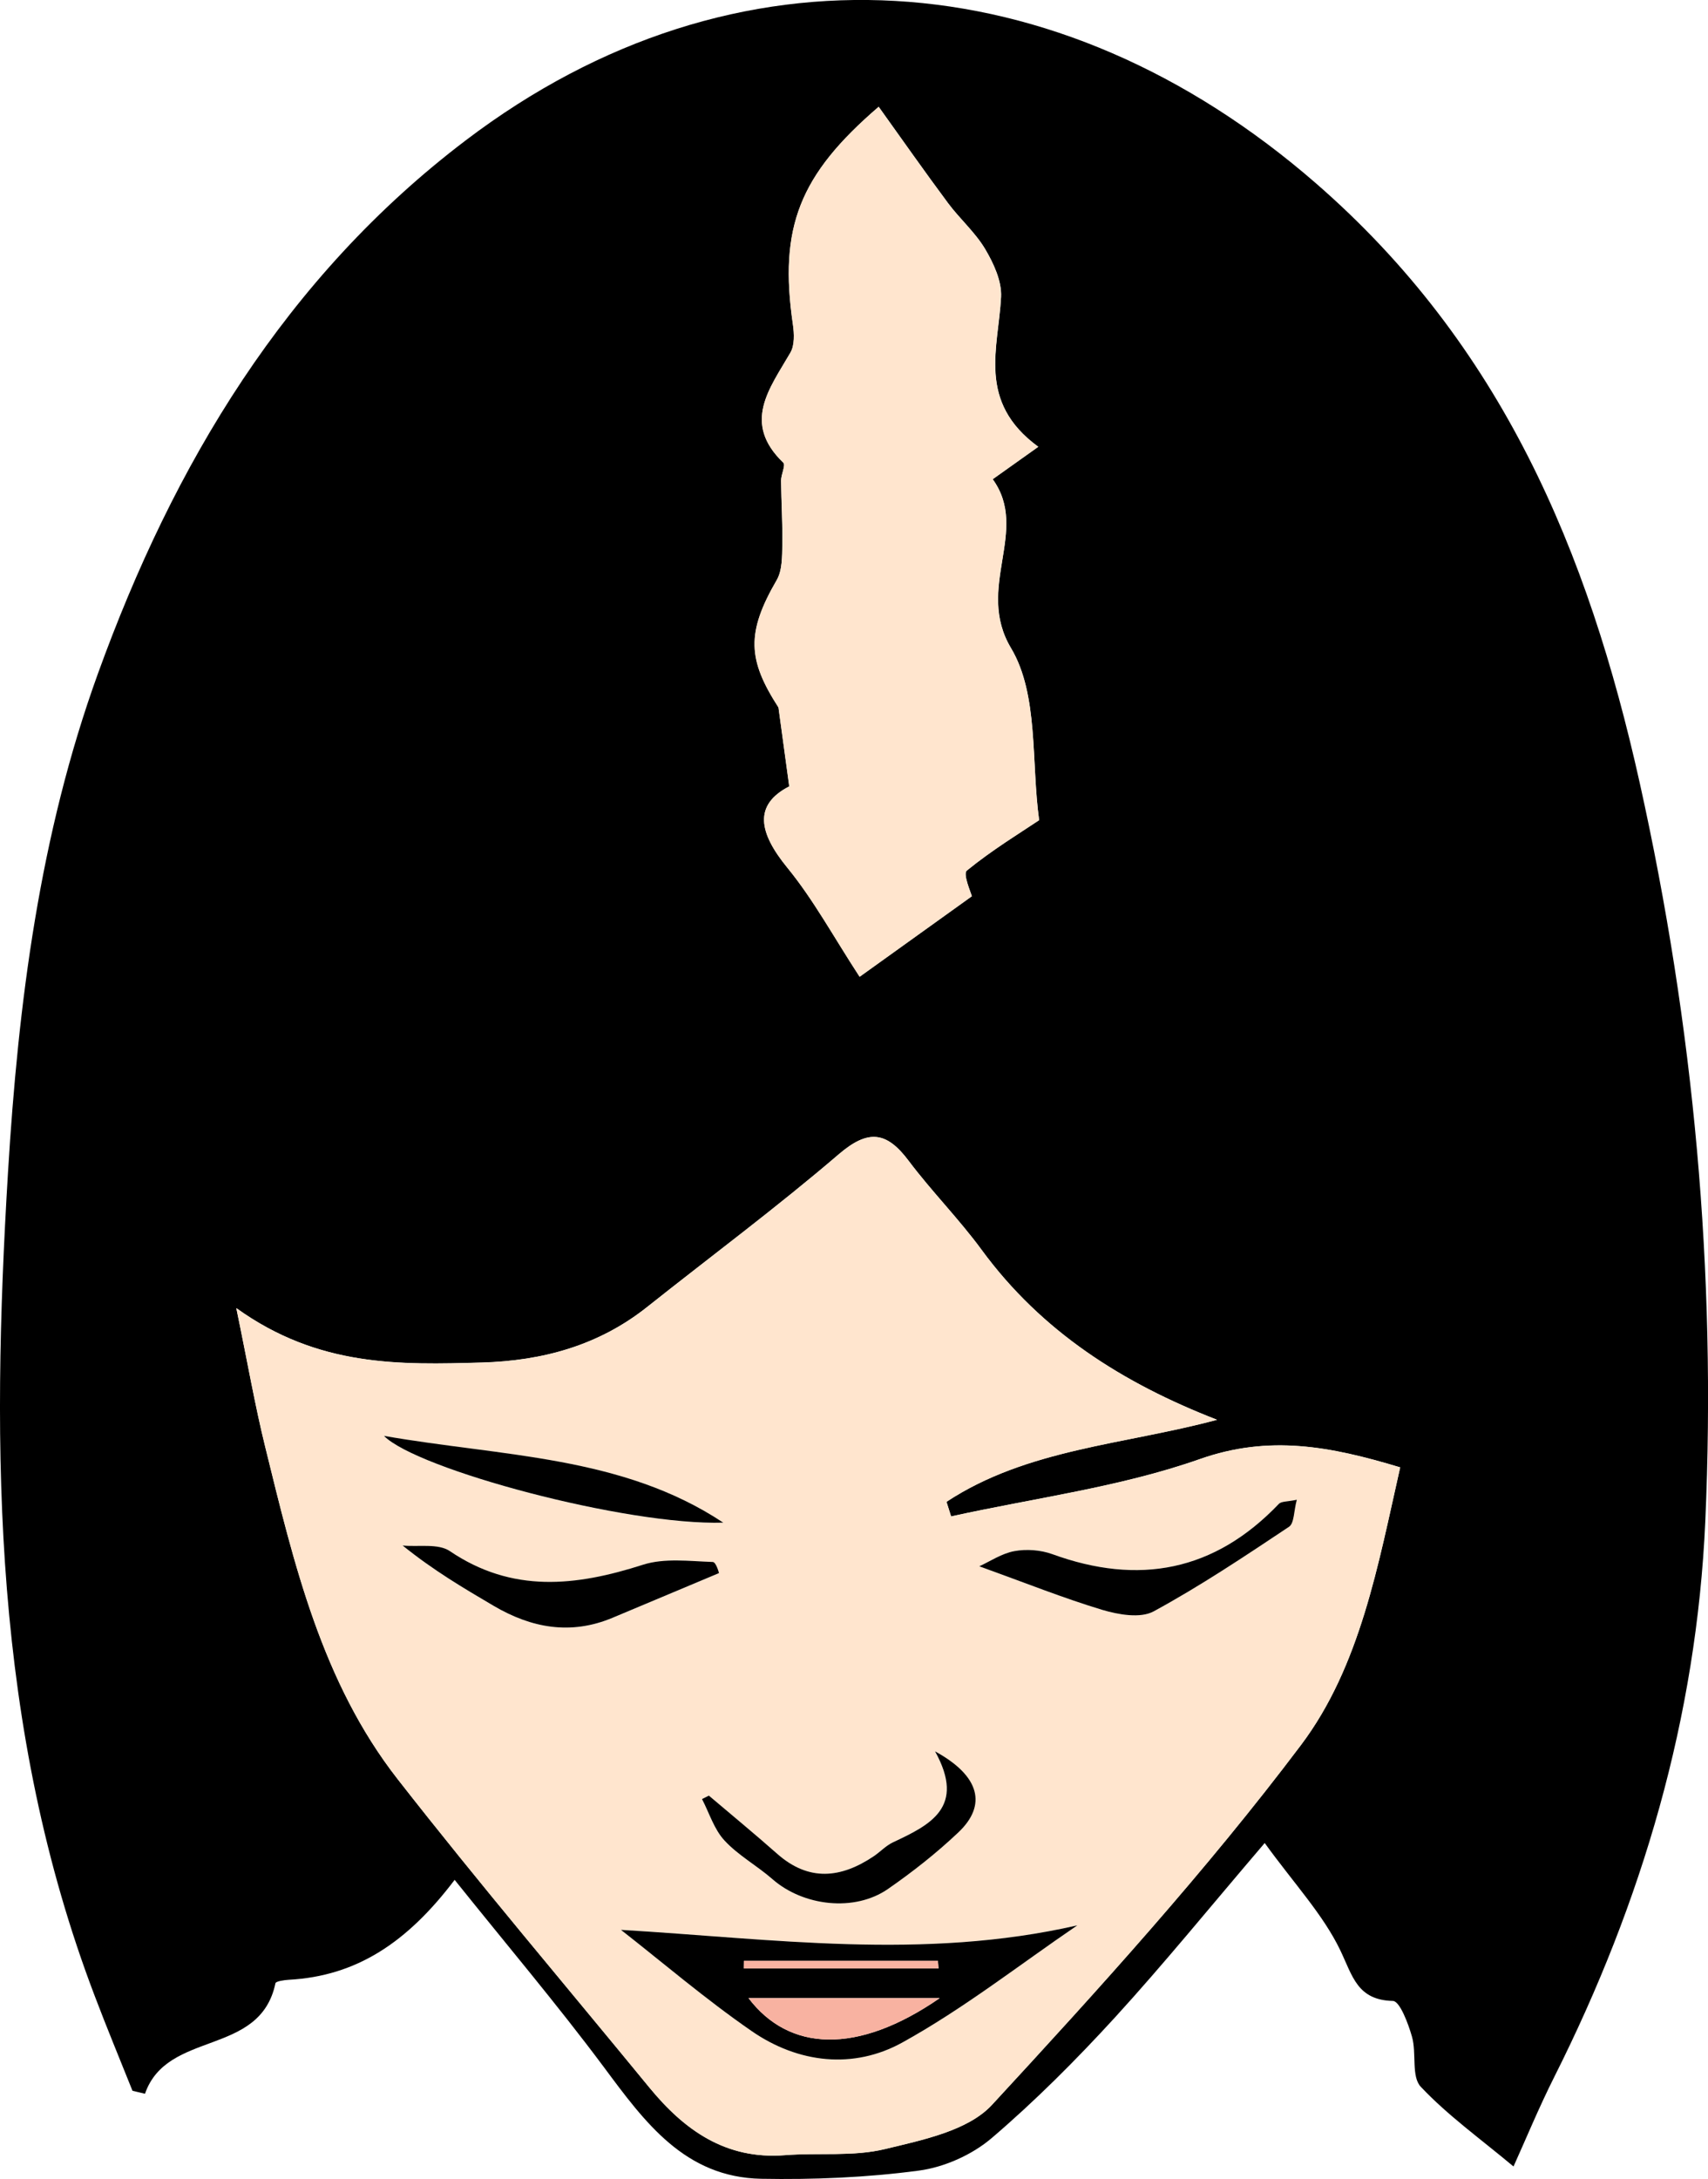
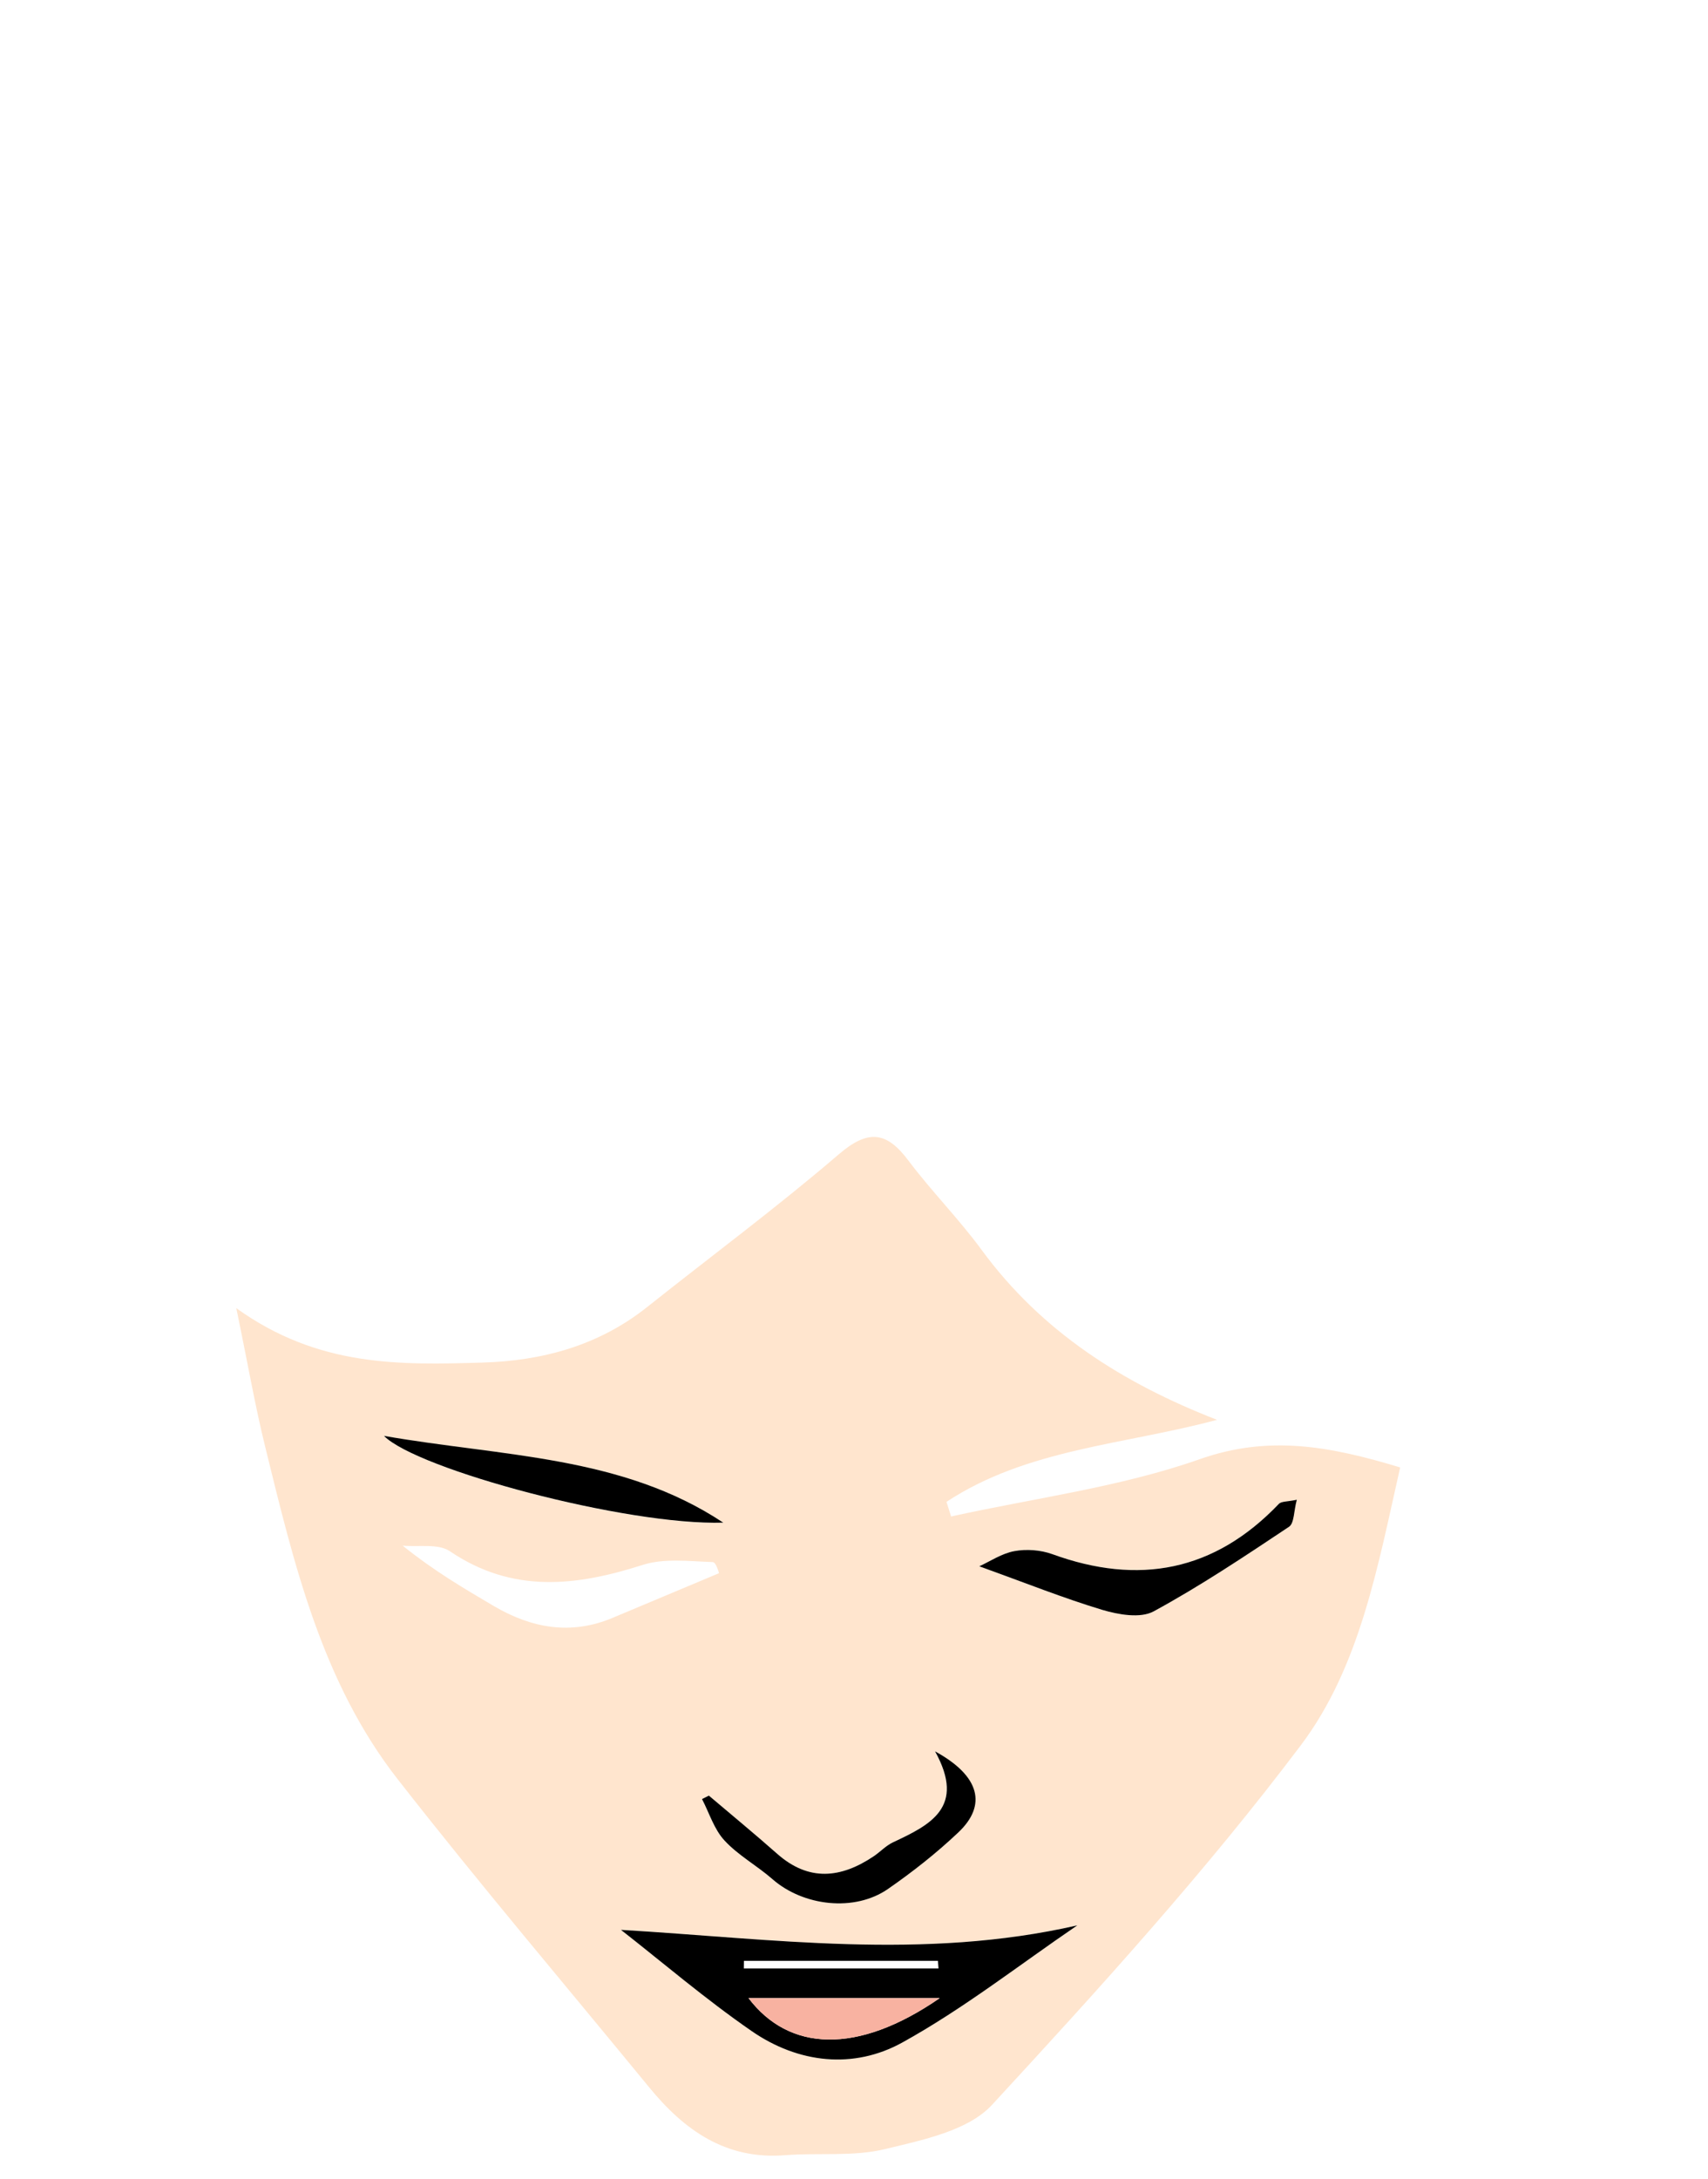
<svg xmlns="http://www.w3.org/2000/svg" id="katman_2" data-name="katman 2" viewBox="0 0 177.66 226.55">
  <defs>
    <style>
      .cls-1, .cls-2, .cls-3 {
        stroke-width: 0px;
      }

      .cls-2 {
        fill: #f8b2a1;
      }

      .cls-3 {
        fill: #ffe5ce;
      }
    </style>
  </defs>
  <g id="katman_1" data-name="katman 1">
    <g>
-       <path class="cls-1" d="m157.43,225.25c-3.46-2.89-6.84-5.31-9.64-8.28-1.01-1.06-.43-3.5-.92-5.21-.39-1.38-1.27-3.7-1.98-3.72-3.72-.09-4.19-2.58-5.48-5.27-1.79-3.72-4.76-6.87-7.86-11.15-5.7,6.67-10.48,12.56-15.59,18.15-4.03,4.4-8.28,8.66-12.81,12.53-2.04,1.74-4.93,3.03-7.58,3.38-5.41.72-10.93.95-16.39.85-7.94-.15-12.11-5.88-16.36-11.6-4.9-6.57-10.21-12.84-15.53-19.48-4.95,6.54-10.23,10.01-17.26,10.39-.48.03-1.33.15-1.38.36-1.6,7.67-11.25,4.82-13.57,11.49-.43-.1-.86-.21-1.3-.31-1.31-3.28-2.67-6.54-3.92-9.84C-.72,179.8-.93,150.99.83,121.92c1.07-17.68,3.3-35.14,9.34-51.84,7.88-21.8,19.54-41.28,38.29-55.5,28.07-21.3,61.62-18.81,88.41,4.47,19.32,16.79,28.32,38.23,33.68,62.31,5.64,25.35,7.98,50.89,6.83,76.79-.91,20.43-6.56,39.59-15.71,57.79-1.61,3.2-2.98,6.53-4.24,9.31Zm-30.84-77.64c-9.82-3.81-18.25-9.16-24.48-17.66-2.36-3.22-5.2-6.07-7.6-9.27-2.31-3.07-4.22-3.28-7.28-.66-6.44,5.52-13.26,10.58-19.91,15.86-5.04,4.01-10.88,5.6-17.19,5.78-8.49.24-17,.49-25.55-5.66,1.2,5.8,1.95,10.16,3.01,14.44,2.99,12.14,5.88,24.43,13.77,34.53,8.49,10.87,17.43,21.39,26.18,32.06,3.65,4.45,7.96,7.52,14.1,7.04,3.48-.27,7.1.17,10.43-.64,3.89-.94,8.62-1.9,11.11-4.59,11.15-12.07,22.26-24.3,32.14-37.41,6.17-8.19,8.03-18.74,10.32-28.87-7.28-2.2-13.62-3.4-20.84-.86-8.29,2.92-17.22,4.05-25.87,5.96-.16-.51-.32-1.02-.48-1.52,8.39-5.53,18.54-5.94,28.14-8.53Zm-44.5-65.85c-3.74,1.93-3.16,4.82-.18,8.46,2.72,3.32,4.79,7.16,7.51,11.33,4.02-2.89,7.73-5.55,11.67-8.37-.08-.35-.96-2.32-.52-2.67,2.62-2.14,5.54-3.92,7.52-5.24-.84-6.03-.04-13.06-2.92-17.88-3.77-6.3,1.97-12.2-1.91-17.57,1.65-1.18,2.98-2.12,4.74-3.37-6.4-4.68-4.14-10.24-3.87-15.57.09-1.64-.77-3.49-1.65-4.98-1.04-1.75-2.64-3.14-3.87-4.79-2.44-3.28-4.79-6.63-7.21-10.01-8.25,7.09-10.39,12.52-8.92,22.63.14.96.19,2.16-.26,2.93-2.15,3.72-5.06,7.28-.74,11.44.27.26-.24,1.23-.23,1.87.02,2.22.17,4.44.13,6.65-.03,1.24,0,2.68-.58,3.68-3.19,5.5-3.01,8.3.18,13.25.35,2.53.69,5.07,1.12,8.21Z" />
      <path class="cls-3" d="m126.59,147.62c-9.6,2.59-19.75,3-28.14,8.53.16.51.32,1.02.48,1.52,8.65-1.91,17.57-3.04,25.87-5.96,7.22-2.54,13.56-1.34,20.84.86-2.3,10.13-4.15,20.68-10.32,28.87-9.88,13.11-20.99,25.33-32.14,37.41-2.49,2.69-7.22,3.65-11.11,4.59-3.33.81-6.95.36-10.43.64-6.14.48-10.45-2.59-14.1-7.04-8.75-10.67-17.69-21.19-26.18-32.06-7.89-10.1-10.78-22.38-13.77-34.53-1.06-4.29-1.81-8.65-3.01-14.44,8.56,6.15,17.06,5.9,25.55,5.66,6.31-.18,12.15-1.77,17.19-5.78,6.64-5.28,13.47-10.34,19.91-15.86,3.06-2.63,4.98-2.42,7.28.66,2.4,3.19,5.24,6.05,7.6,9.27,6.24,8.5,14.67,13.85,24.48,17.66Zm-62,53.03c4.31,3.37,8.78,7.2,13.59,10.52,4.86,3.36,10.59,4,15.68,1.19,6.36-3.52,12.16-8.07,18.2-12.18-16.04,3.68-31.77,1.39-47.47.47Zm37.27-37.8c4.85,1.75,8.76,3.33,12.79,4.53,1.68.5,3.96.9,5.33.16,4.86-2.64,9.48-5.73,14.09-8.8.55-.36.5-1.63.81-2.81-.98.21-1.6.15-1.87.43-6.71,7.02-14.58,8.5-23.58,5.22-1.2-.44-2.66-.54-3.92-.31-1.32.24-2.54,1.07-3.66,1.58Zm-27.08.72c.04.08-.28-1.15-.64-1.16-2.43-.08-5.04-.42-7.27.29-6.96,2.23-13.57,2.99-20.08-1.42-1.21-.82-3.25-.42-4.91-.58,3.27,2.63,6.36,4.44,9.45,6.26,3.94,2.32,8.03,3.08,12.39,1.25,3.45-1.45,6.89-2.89,11.06-4.64Zm.45-5.25c-10.53-6.99-22.93-6.86-35.29-9.02,3.41,3.48,25.16,9.33,35.29,9.02Zm-1.51,28.37c-.24.12-.48.24-.72.36.76,1.45,1.27,3.14,2.34,4.31,1.44,1.55,3.39,2.61,4.99,4.02,3.21,2.81,8.53,3.43,12.01,1.02,2.57-1.78,5.06-3.74,7.33-5.89,2.98-2.82,2.26-5.86-2.43-8.42,3.23,5.83-.52,7.65-4.38,9.46-.74.35-1.33,1-2.02,1.46-3.39,2.27-6.72,2.64-10.01-.26-2.34-2.06-4.75-4.05-7.13-6.07Z" />
-       <path class="cls-3" d="m82.09,81.77c-.43-3.14-.77-5.68-1.12-8.21-3.2-4.95-3.38-7.75-.18-13.25.58-1.01.56-2.44.58-3.68.04-2.21-.11-4.43-.13-6.65,0-.64.5-1.61.23-1.87-4.32-4.16-1.42-7.71.74-11.44.45-.78.4-1.98.26-2.93-1.47-10.11.67-15.54,8.92-22.63,2.42,3.37,4.77,6.73,7.21,10.01,1.22,1.65,2.83,3.04,3.87,4.79.88,1.48,1.73,3.34,1.65,4.98-.28,5.32-2.53,10.89,3.87,15.57-1.76,1.25-3.09,2.19-4.74,3.37,3.88,5.37-1.86,11.27,1.91,17.57,2.88,4.82,2.09,11.85,2.92,17.88-1.97,1.33-4.9,3.1-7.52,5.24-.43.35.44,2.32.52,2.67-3.93,2.82-7.65,5.48-11.67,8.37-2.72-4.17-4.8-8.01-7.51-11.33-2.98-3.64-3.56-6.53.18-8.46Z" />
      <path class="cls-1" d="m64.59,200.65c15.7.92,31.42,3.2,47.47-.47-6.04,4.11-11.83,8.66-18.2,12.18-5.08,2.81-10.82,2.17-15.68-1.19-4.81-3.32-9.28-7.15-13.59-10.52Zm33.15,7.1h-19.88c4.19,5.52,11.26,5.95,19.88,0Zm-.12-3.09c-.02-.26-.04-.53-.06-.79h-20.18c0,.26,0,.53-.01.79h20.25Z" />
      <path class="cls-1" d="m101.86,162.85c1.12-.51,2.33-1.34,3.66-1.58,1.25-.23,2.72-.12,3.92.31,9,3.28,16.88,1.8,23.58-5.22.27-.28.88-.22,1.87-.43-.32,1.18-.26,2.44-.81,2.81-4.61,3.07-9.23,6.16-14.09,8.8-1.37.74-3.65.34-5.33-.16-4.02-1.21-7.94-2.78-12.79-4.53Z" />
-       <path class="cls-1" d="m74.78,163.56c-4.16,1.75-7.61,3.19-11.06,4.64-4.36,1.83-8.45,1.07-12.39-1.25-3.09-1.82-6.18-3.63-9.45-6.26,1.66.16,3.7-.24,4.91.58,6.5,4.4,13.12,3.65,20.08,1.42,2.24-.72,4.84-.37,7.27-.29.36.01.68,1.24.64,1.16Z" />
      <path class="cls-1" d="m75.23,158.31c-10.13.31-31.88-5.55-35.29-9.02,12.36,2.16,24.76,2.04,35.29,9.02Z" />
      <path class="cls-1" d="m73.72,186.68c2.38,2.02,4.79,4,7.13,6.07,3.29,2.9,6.62,2.53,10.01.26.69-.46,1.28-1.11,2.02-1.46,3.86-1.81,7.61-3.63,4.38-9.46,4.69,2.56,5.41,5.6,2.43,8.42-2.27,2.15-4.76,4.11-7.33,5.89-3.48,2.41-8.8,1.79-12.01-1.02-1.61-1.41-3.56-2.47-4.99-4.02-1.08-1.16-1.58-2.85-2.34-4.31.24-.12.48-.24.72-.36Z" />
      <path class="cls-2" d="m97.74,207.75c-8.62,5.95-15.7,5.52-19.88,0h19.88Z" />
-       <path class="cls-2" d="m97.62,204.66h-20.25c0-.26,0-.53.01-.79h20.18c.02.26.04.53.06.79Z" />
    </g>
  </g>
</svg>